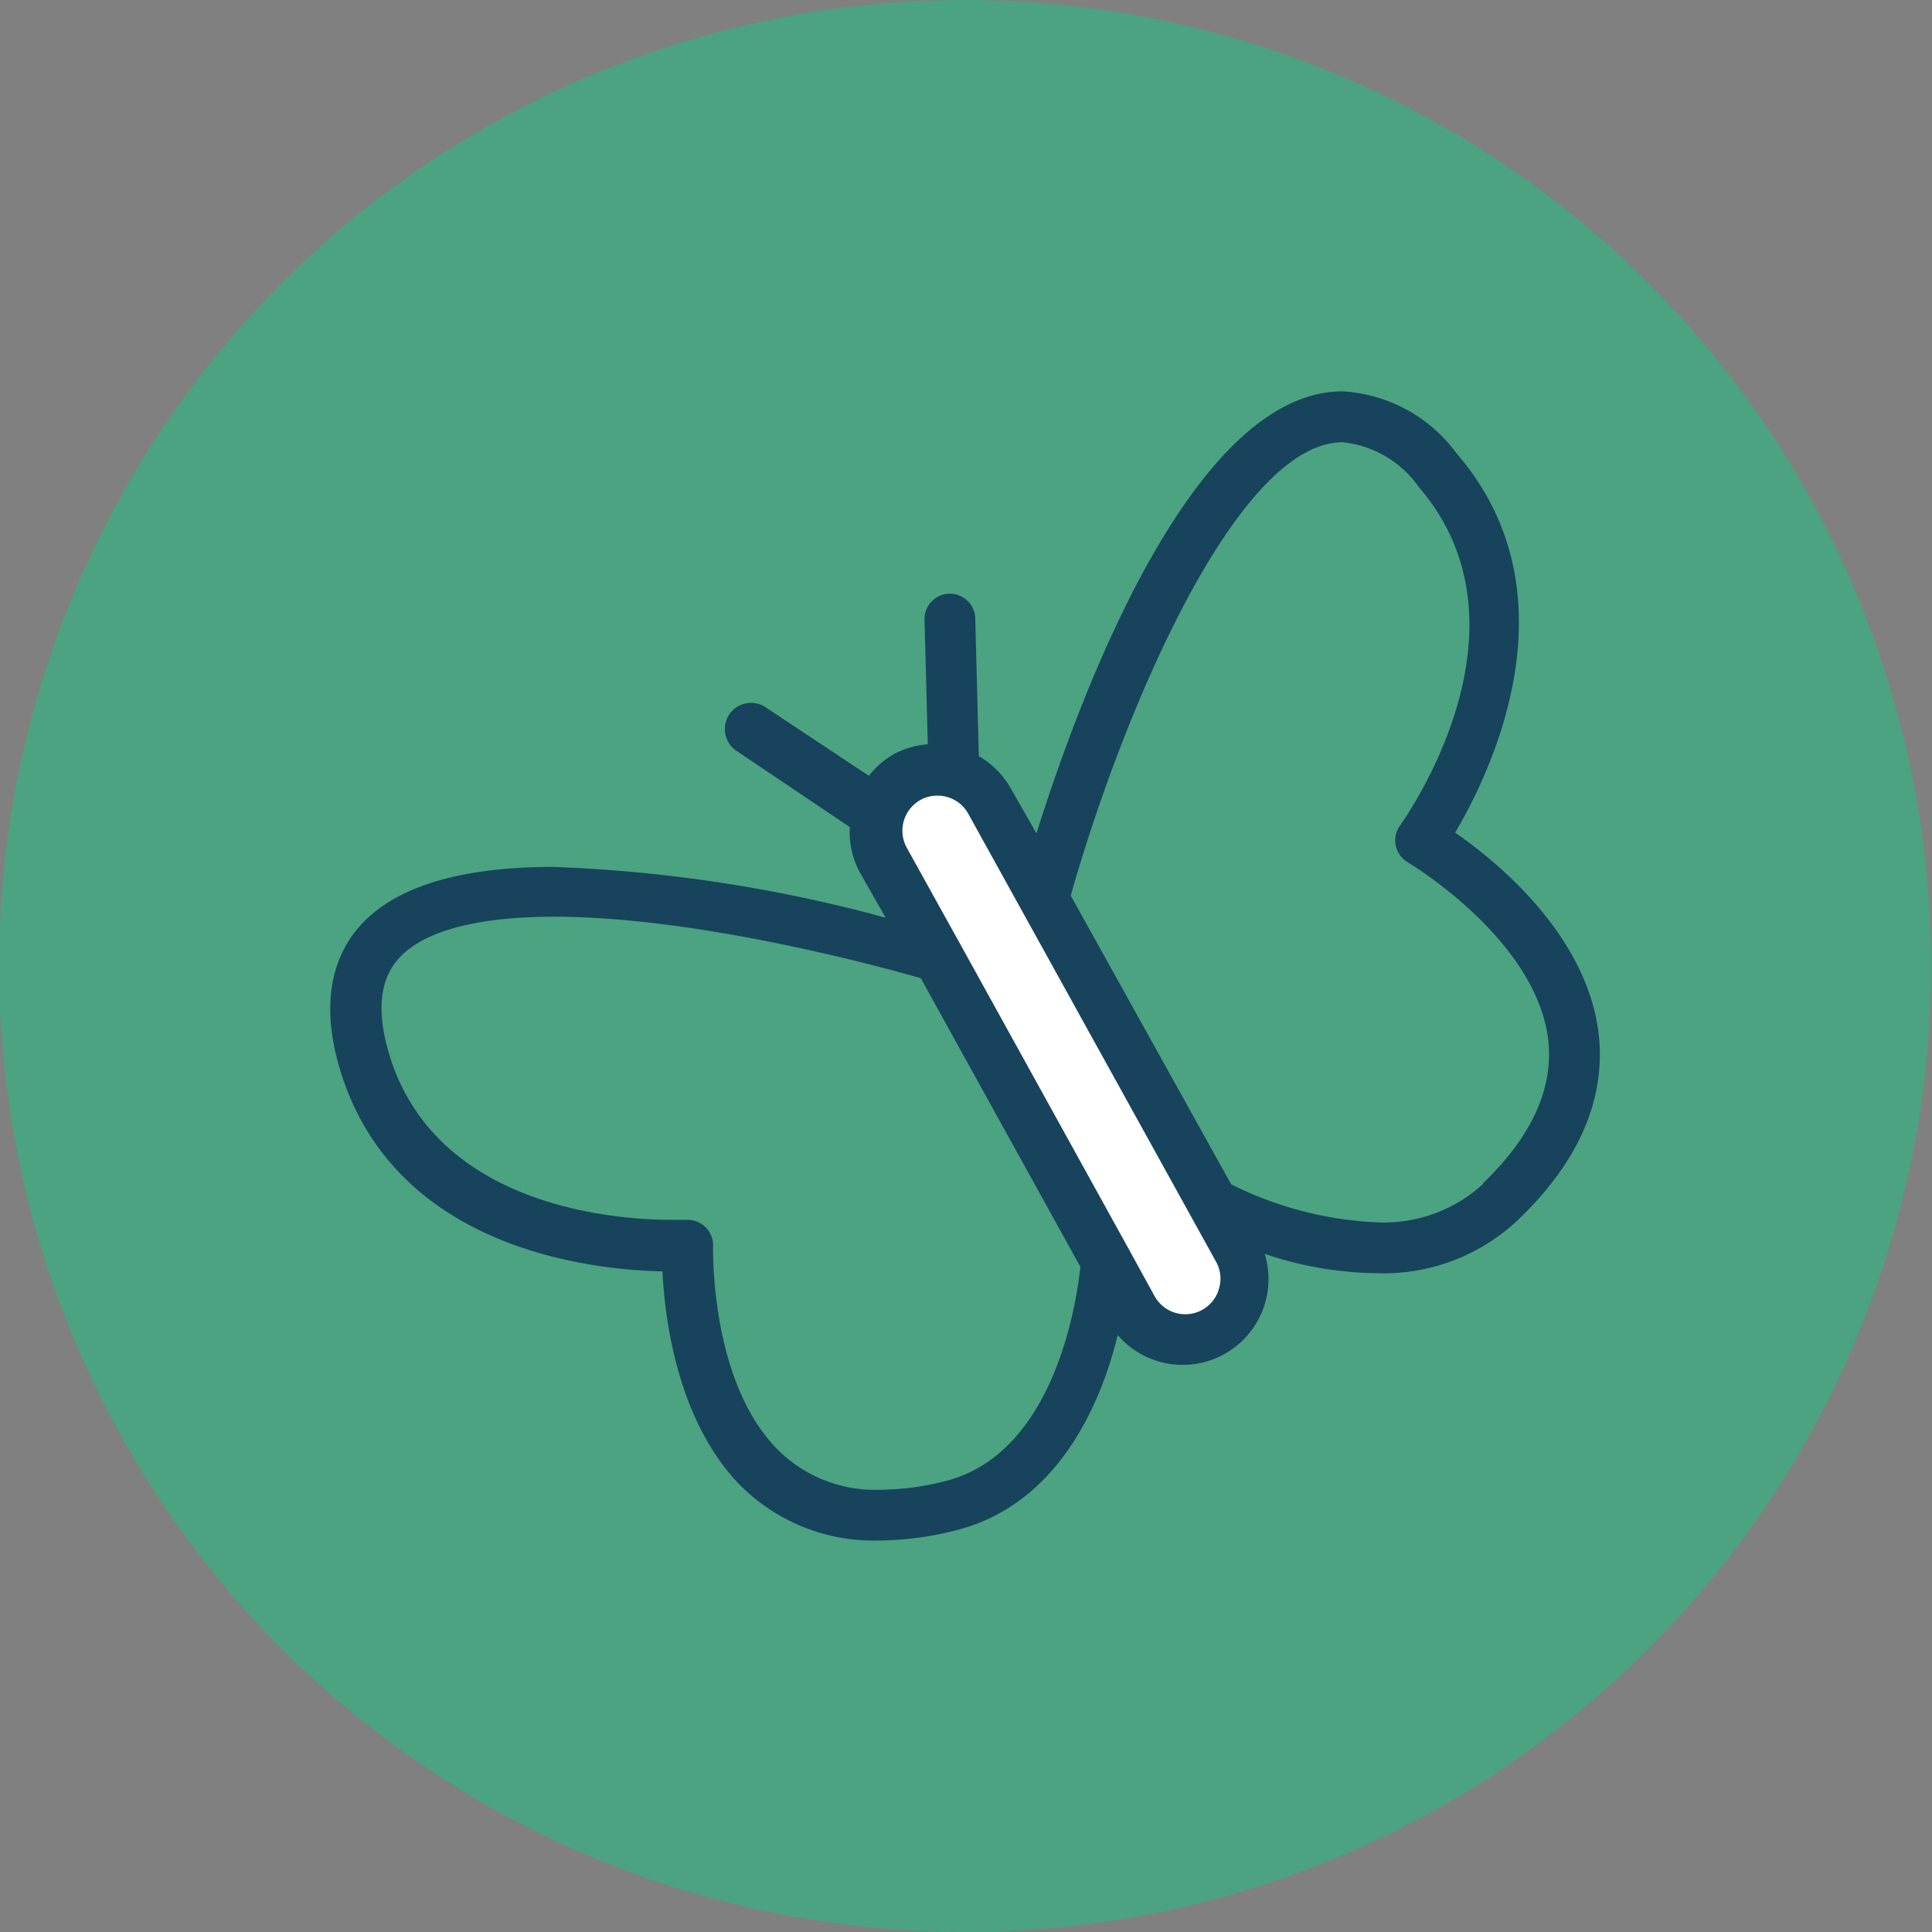
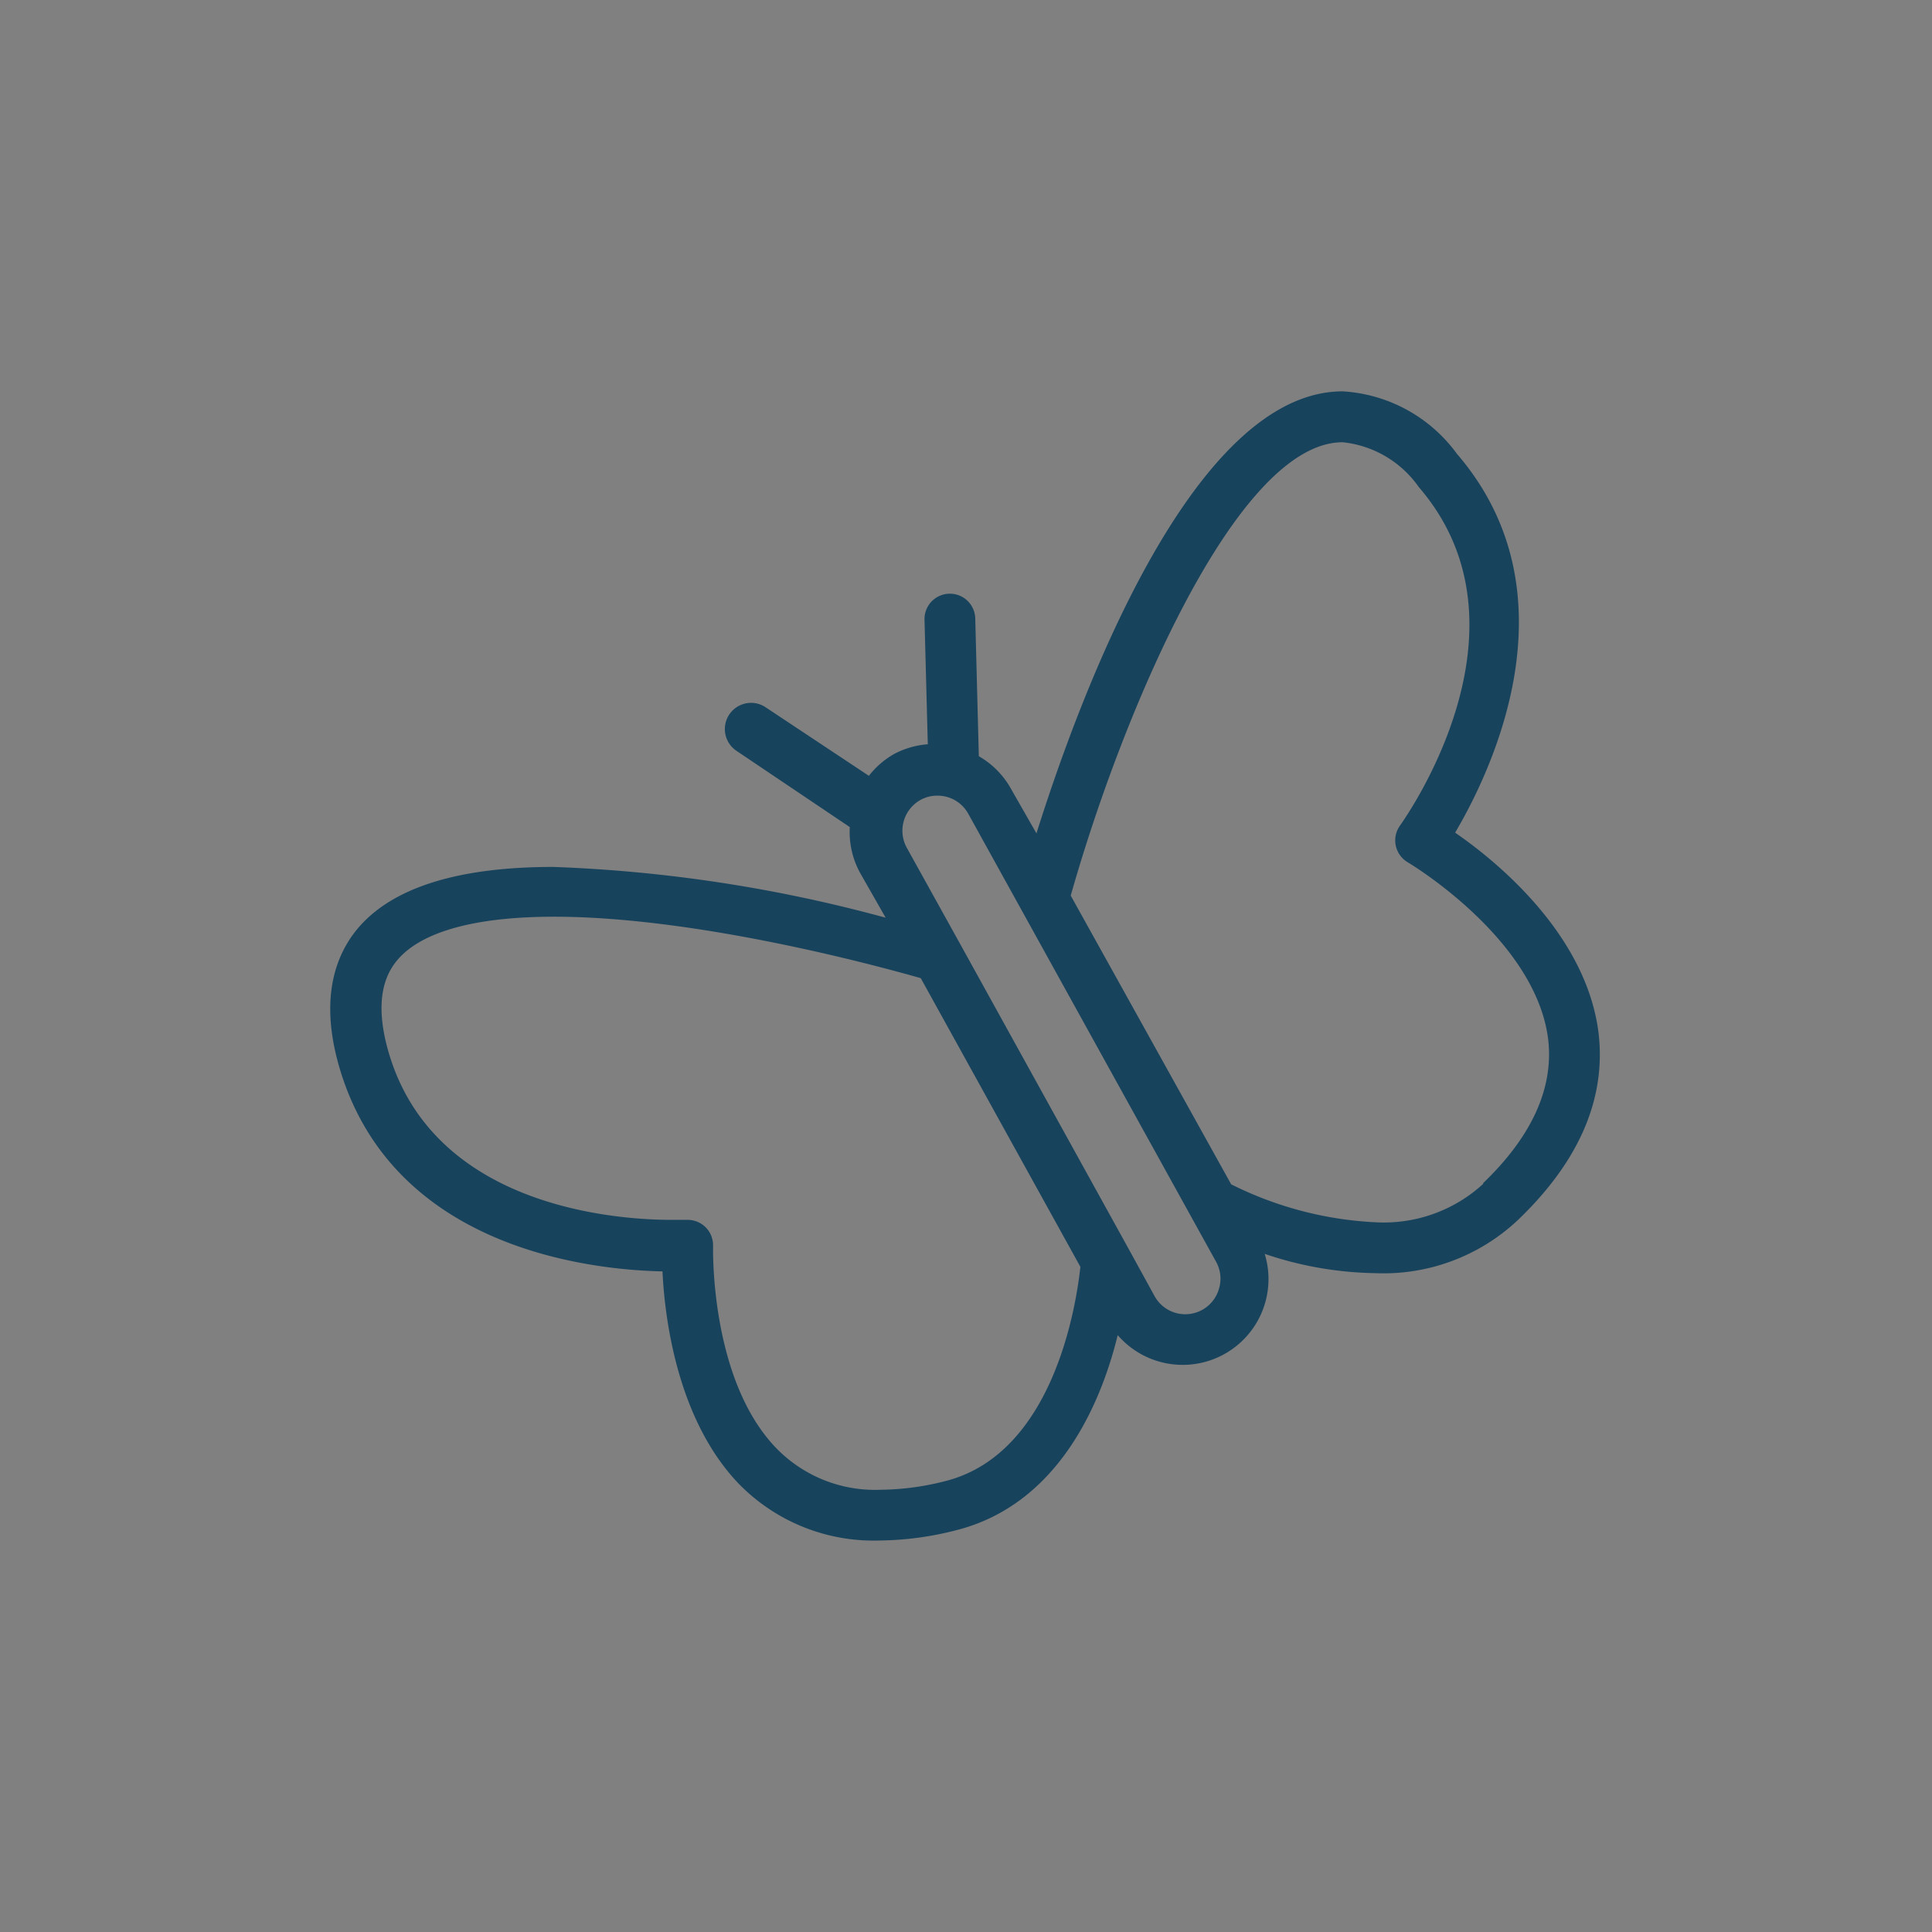
<svg xmlns="http://www.w3.org/2000/svg" id="Layer_1" data-name="Layer 1" viewBox="0 0 1280 1280">
  <rect x="0" y="0" width="1280" height="1280" fill="#808080" stroke="none" />
  <defs>
    <style>.cls-1{fill:none;}.cls-2{fill:#4ba381;}.cls-3{clip-path:url(#clip-path);}.cls-4{fill:#fff;}.cls-5{fill:#18435d;}</style>
    <clipPath id="clip-path">
      <rect class="cls-1" x="218.79" y="219.43" width="841.14" height="841.14" />
    </clipPath>
  </defs>
-   <circle class="cls-2" cx="639.36" cy="640" r="640" />
  <g class="cls-3">
-     <path class="cls-4" d="M784.91,887.41a40.21,40.21,0,0,1-35.15-20.69L585.42,569.66a40.2,40.2,0,0,1,15.64-54.5,39.38,39.38,0,0,1,19.35-5,40,40,0,0,1,35.82,20.69L820.58,827.86a40,40,0,0,1-35,59.55Z" />
    <path class="cls-5" d="M964.06,551.66c24.22-41,80.91-158.46,1.18-251a100.91,100.91,0,0,0-75.7-41.38c-99.91,0-174.6,203-202.86,292.85l-16.82-29.43A56.72,56.72,0,0,0,648.5,501l-2.36-90.84a16.82,16.82,0,1,0-33.64,0l2.19,82.93a56.9,56.9,0,0,0-22.21,6.39A56.32,56.32,0,0,0,575.66,514L507.2,468.56A17.36,17.36,0,0,0,488,497.49l75,50.47a56.47,56.47,0,0,0,6.89,30.44L586.76,608a966.55,966.55,0,0,0-220.18-33.64c-66.11,0-110.69,15-132.55,44.57-16.82,23-19.85,53.66-8.41,90.84C262,827.52,391.3,841.32,438.91,842.33c1.51,31.62,9.92,98.23,50.46,140.62a124.83,124.83,0,0,0,93.36,37.68,211.17,211.17,0,0,0,50.46-6.73c67.28-16.82,96-82.93,107.32-129.35a56.85,56.85,0,0,0,97.39-53.83,238,238,0,0,0,73.17,12.78,129.85,129.85,0,0,0,94.71-35.32c40.53-38.86,58.36-80.41,53.32-123.64C1051.19,619.78,992.66,571.34,964.06,551.66ZM626.29,981.27A178,178,0,0,1,583.57,987a91.19,91.19,0,0,1-69.14-27.42c-44.24-45.59-42-132.89-42-134.57a16.82,16.82,0,0,0-16.82-16.82H445c-36,0-155.76-7.91-186.88-108.83-8.07-26.41-7.06-46.93,3.37-61.06,15-20.36,51.47-30.95,105.63-30.95,94.54,0,214,32.46,242.9,40.7L715.78,839.3C713.26,862.68,698.79,962.93,626.29,981.27ZM807.62,853.76a23.21,23.21,0,0,1-42.72,4.88L748.08,828,636.55,626.17l-35.82-64.59A23.37,23.37,0,0,1,609.81,530a22.9,22.9,0,0,1,11.27-2.86A23.21,23.21,0,0,1,641.43,539L805.77,836.1A23,23,0,0,1,807.62,853.76ZM982.9,784.12a97.37,97.37,0,0,1-70,25.74,239.06,239.06,0,0,1-97.22-25.23L709.39,593.37C743,474.45,818.9,293,889.54,293A70.34,70.34,0,0,1,940,322.72c80.4,93.19-8.58,218.68-12.45,224.23a16.82,16.82,0,0,0,3.81,23.48,16,16,0,0,0,1.4.91s85.12,50.46,93,117.75c3.54,32-10.93,63.92-43.39,95Z" />
  </g>
</svg>